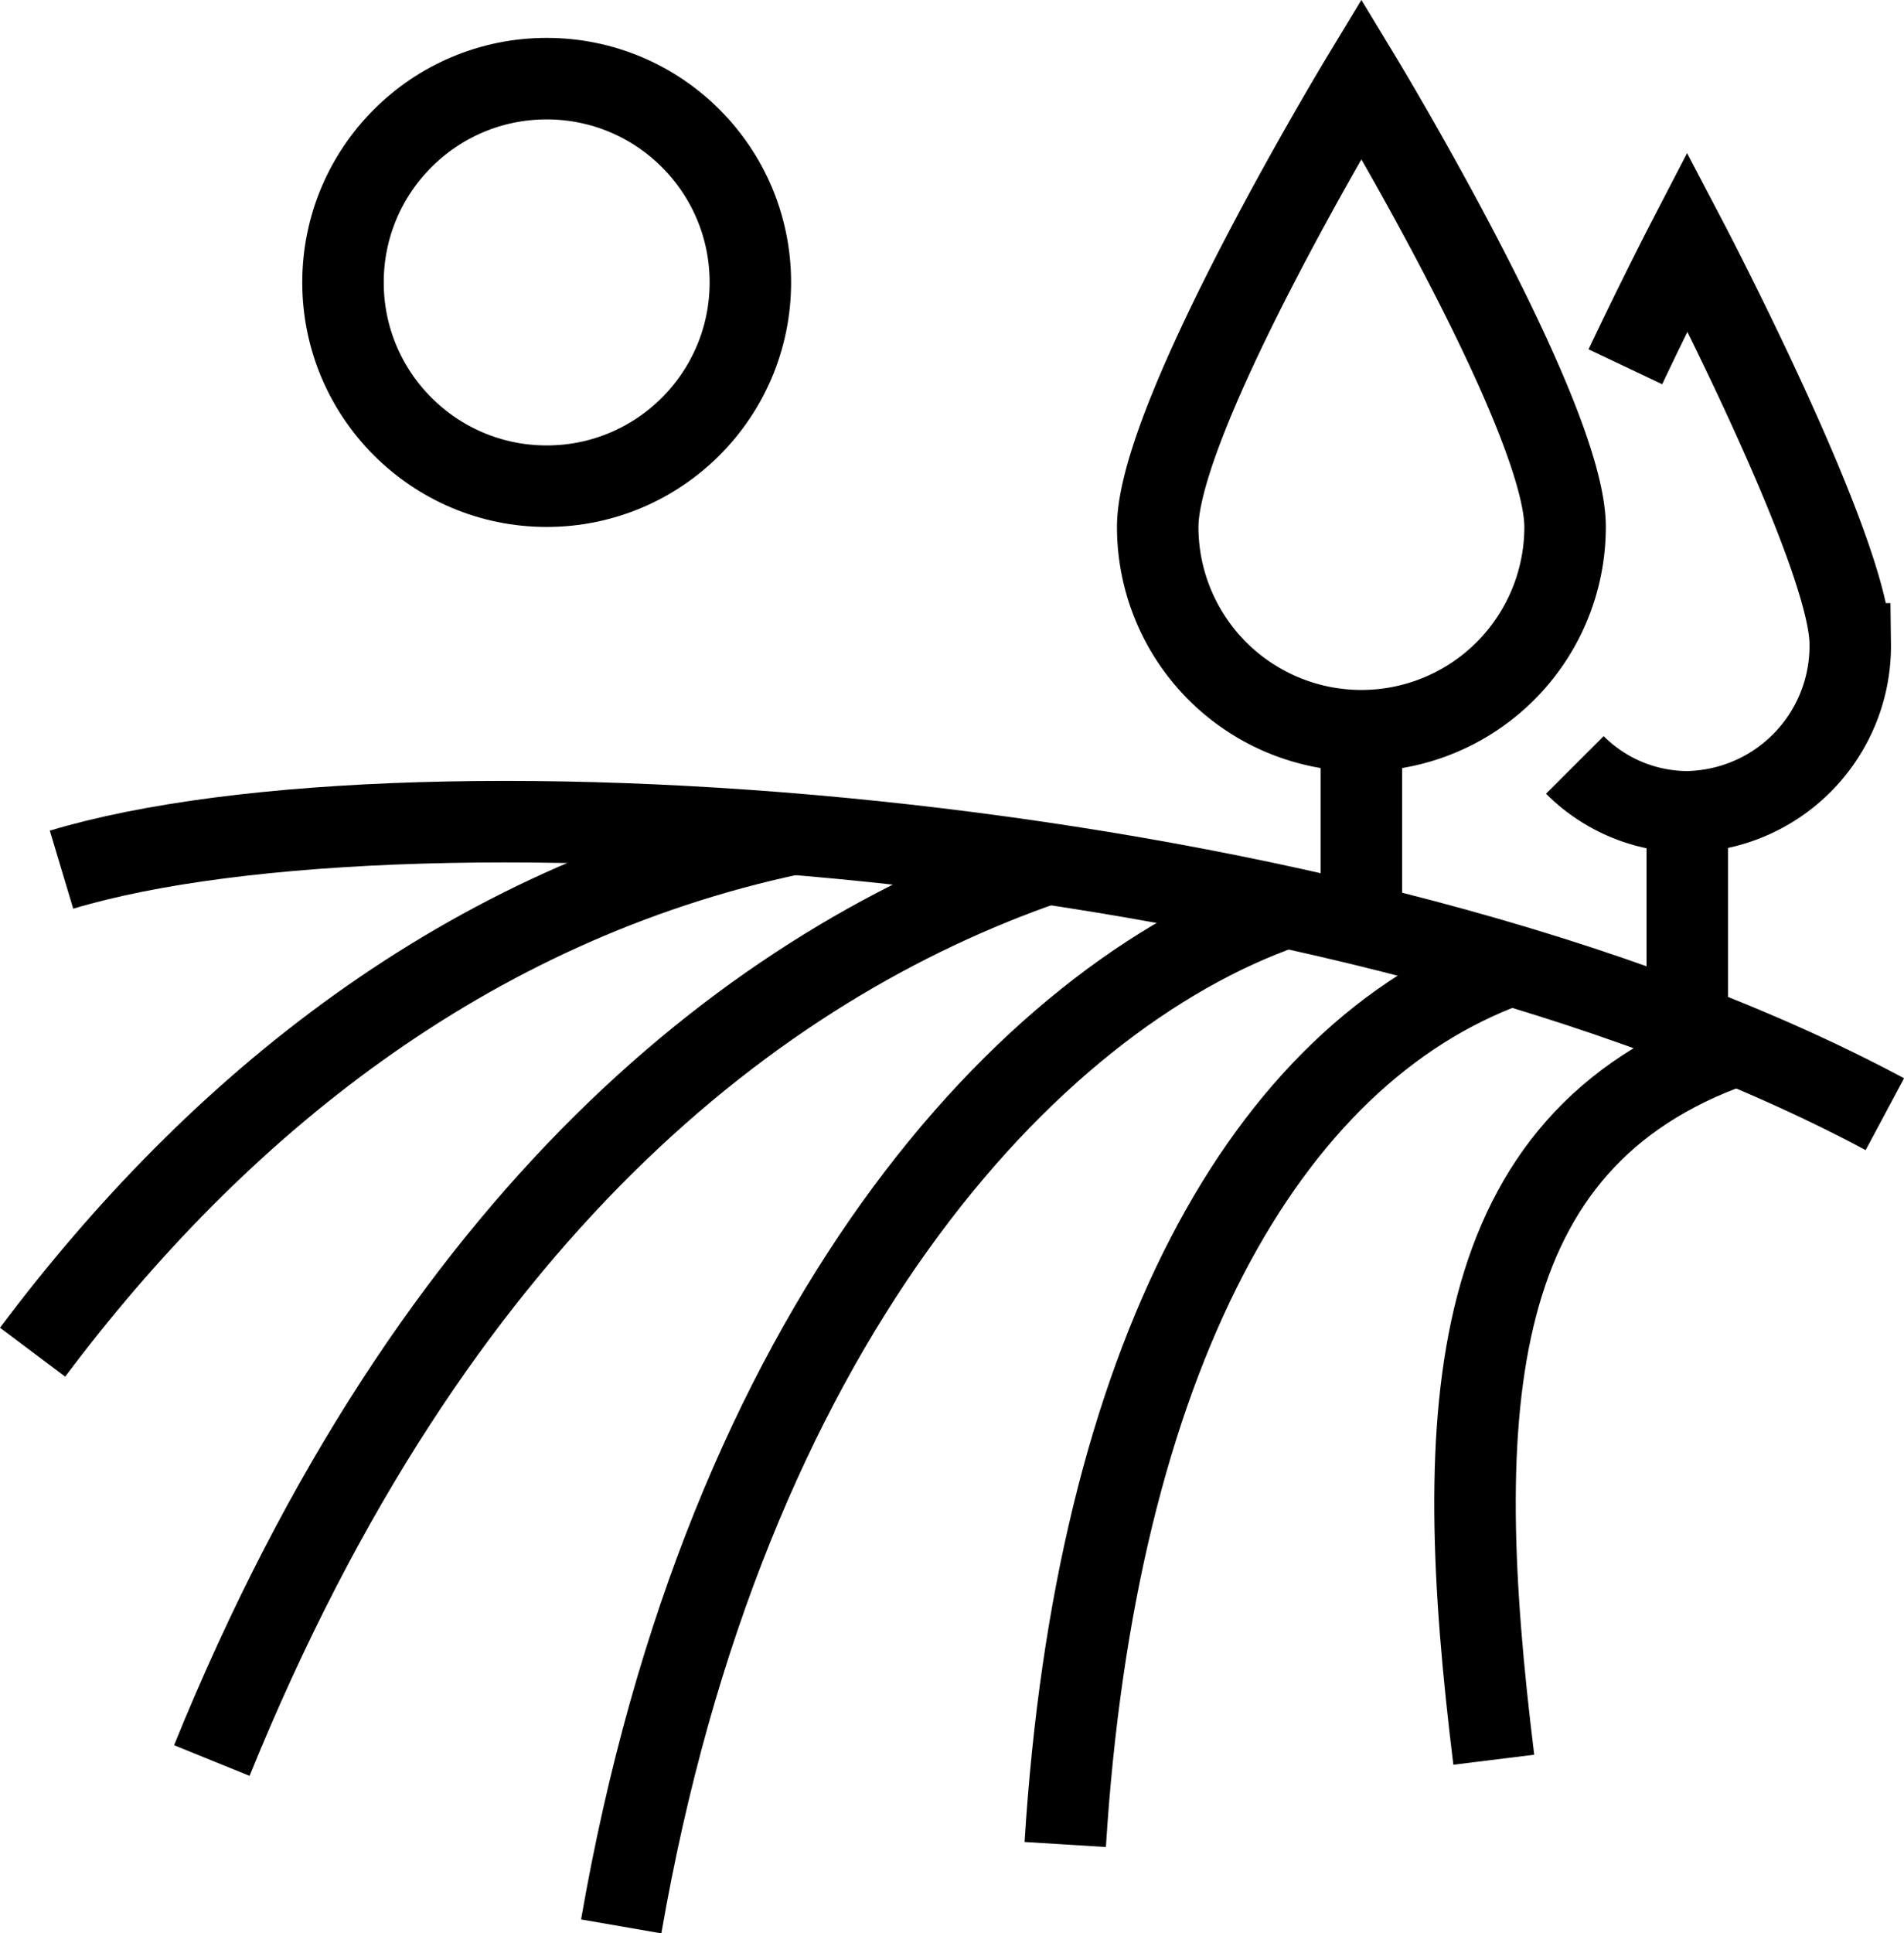
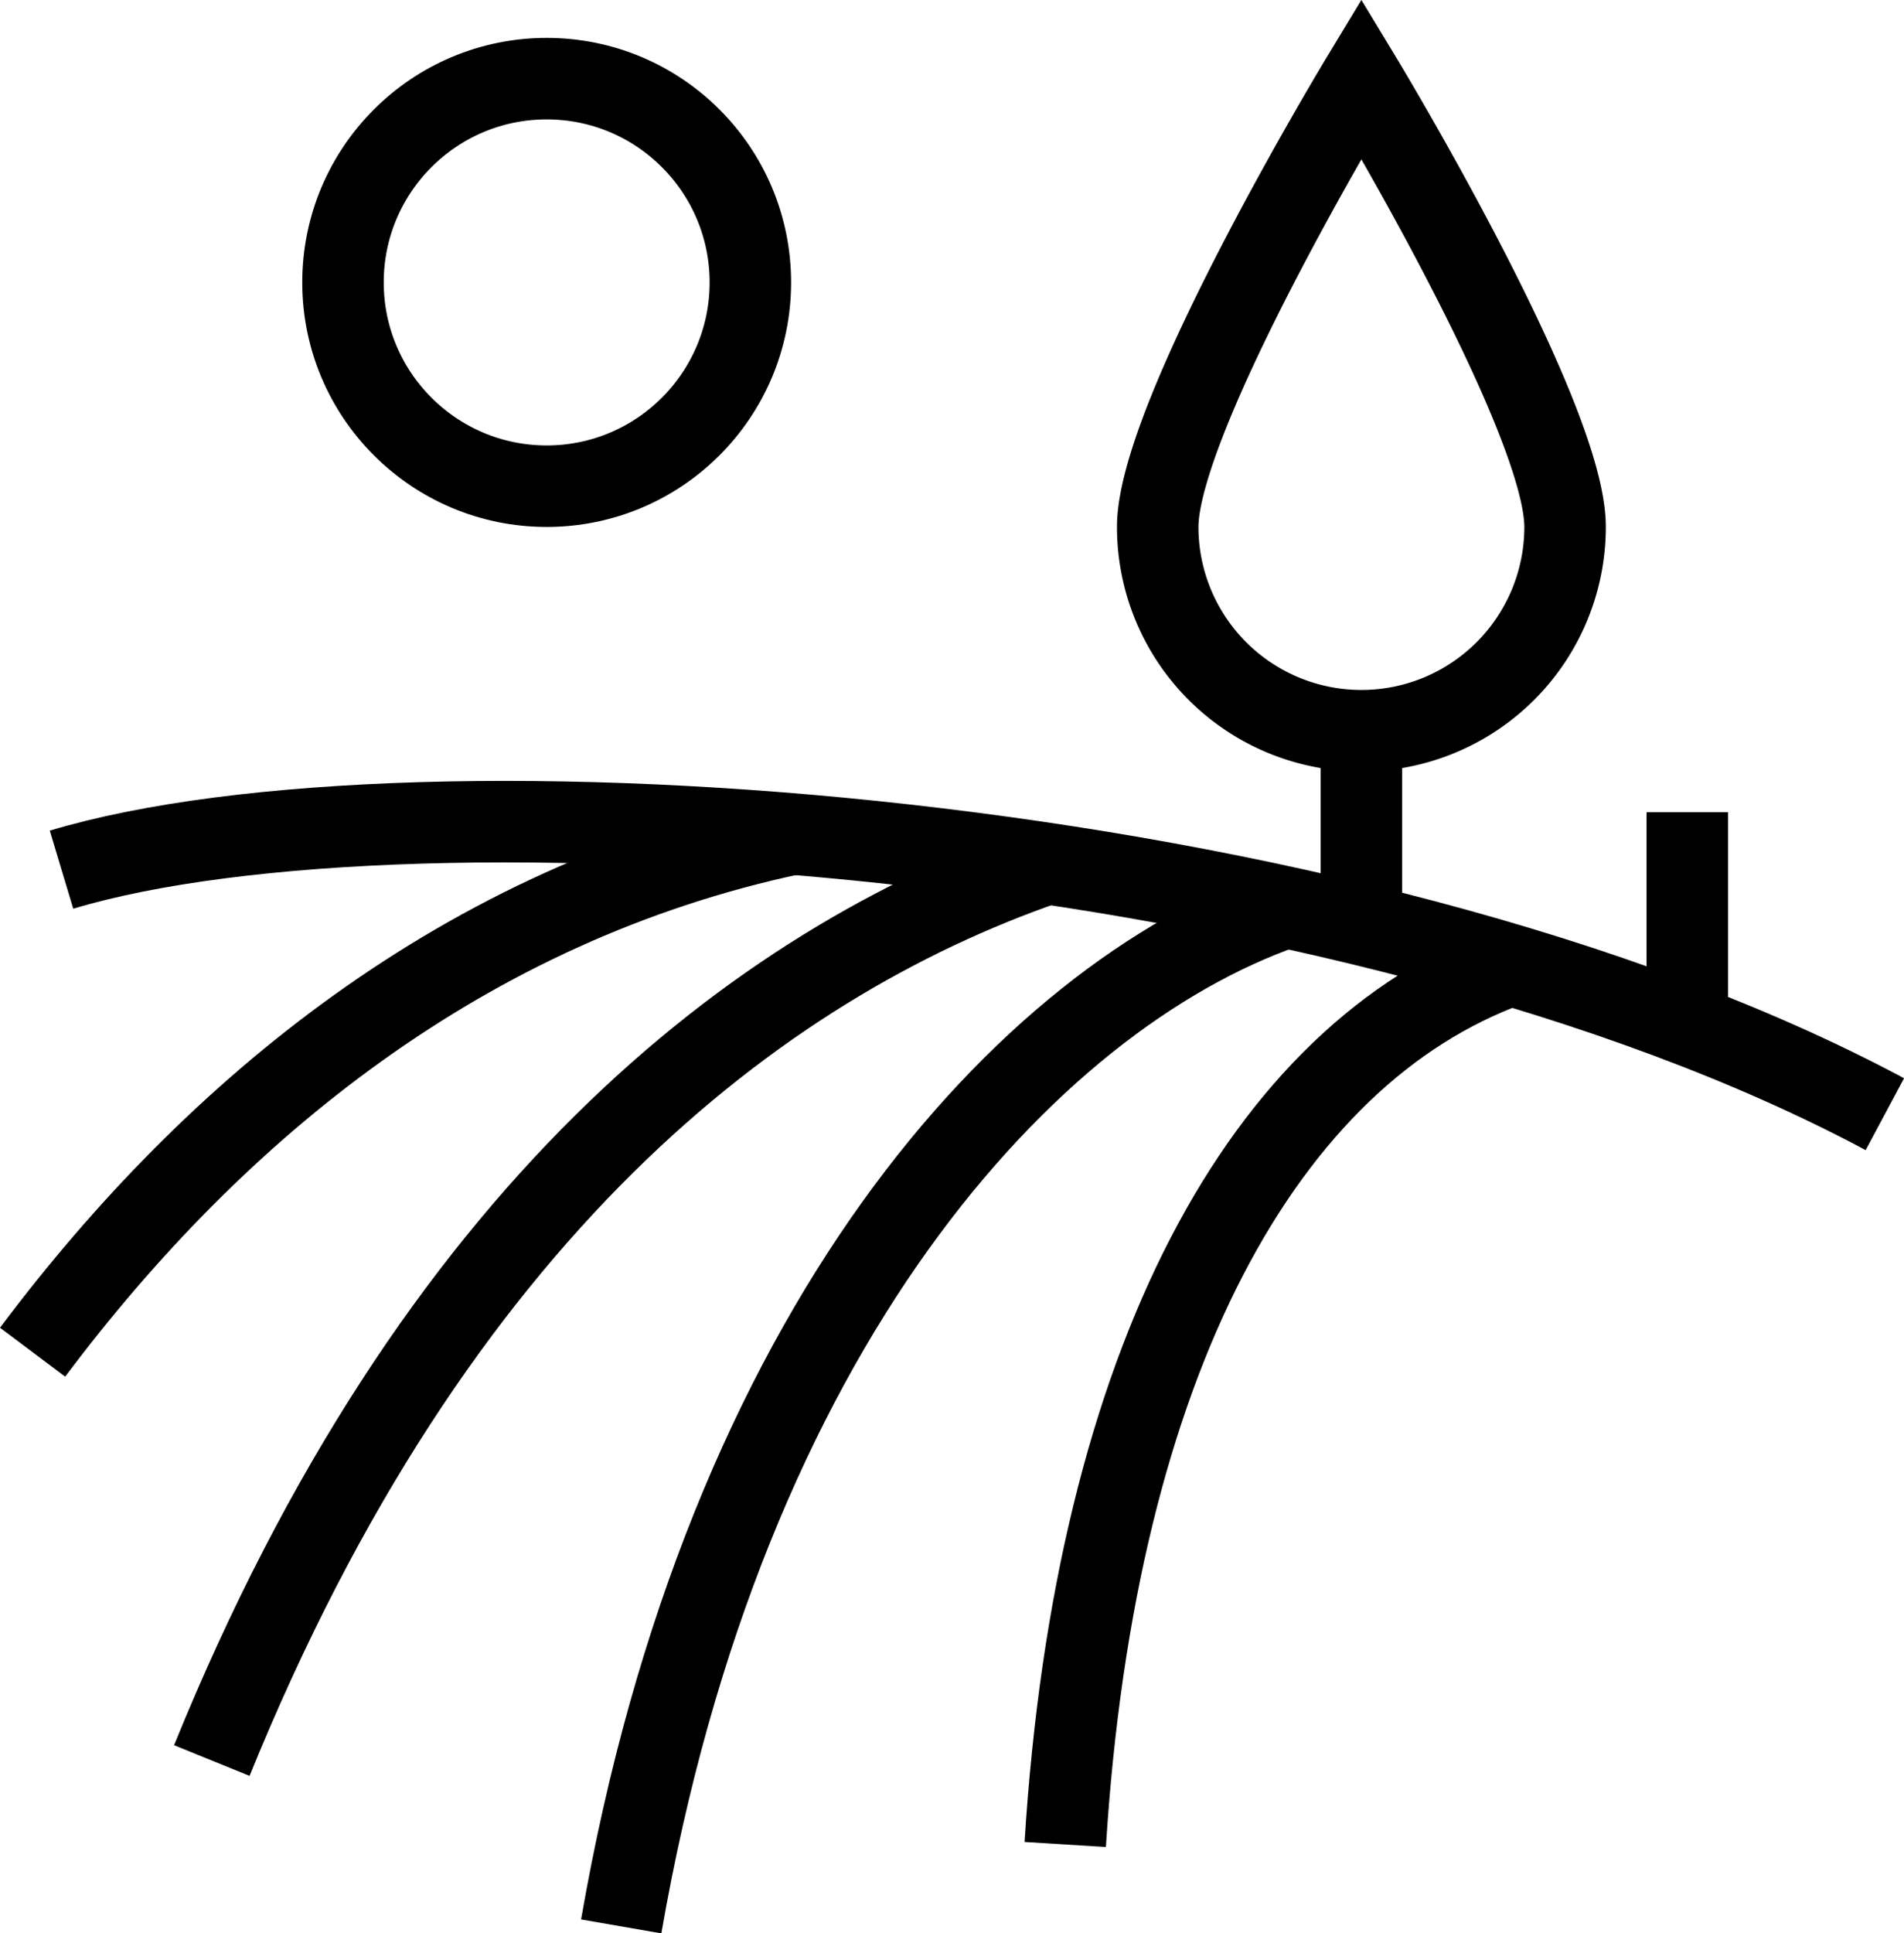
<svg xmlns="http://www.w3.org/2000/svg" id="icons" viewBox="0 0 46.74 47.44">
  <defs>
    <style>.cls-1,.cls-2{fill:none;stroke:#000;stroke-width:2px;}.cls-1{stroke-miterlimit:10;}.cls-2{stroke-linejoin:round;}</style>
  </defs>
  <title>cho-kupit2</title>
  <path class="cls-1" d="M1.51,21.34c8.69-2.61,31.67-1,44.76,6" />
  <path class="cls-1" d="M19.44,20.47C11.42,22.18,5.3,27.18.8,33.18" />
  <path class="cls-1" d="M25.67,21.2c-7.08,2.46-15,8.53-20.47,22" />
  <path class="cls-1" d="M31.54,22.27c-6.35,2.23-13.74,10.29-16.29,25" />
  <path class="cls-1" d="M37.05,23.69c-6,2.19-10.16,9.66-10.9,21.57" />
-   <path class="cls-1" d="M42.6,25.65c-6.65,2.34-7,8.87-5.93,17.53" />
  <path class="cls-1" d="M38.42,12.93a5,5,0,0,1-10,0c0-2.74,5-11,5-11S38.42,10.19,38.42,12.93Z" />
  <line class="cls-1" x1="33.42" y1="17.93" x2="33.42" y2="22.71" />
-   <path class="cls-1" d="M39.9,9c.82-1.73,1.52-3.08,1.52-3.08s4,7.63,4,9.88a4.07,4.07,0,0,1-4,4.12,3.92,3.92,0,0,1-2.76-1.15" />
  <line class="cls-1" x1="41.42" y1="19.93" x2="41.42" y2="25.18" />
  <circle class="cls-2" cx="13.42" cy="6.93" r="5" />
</svg>